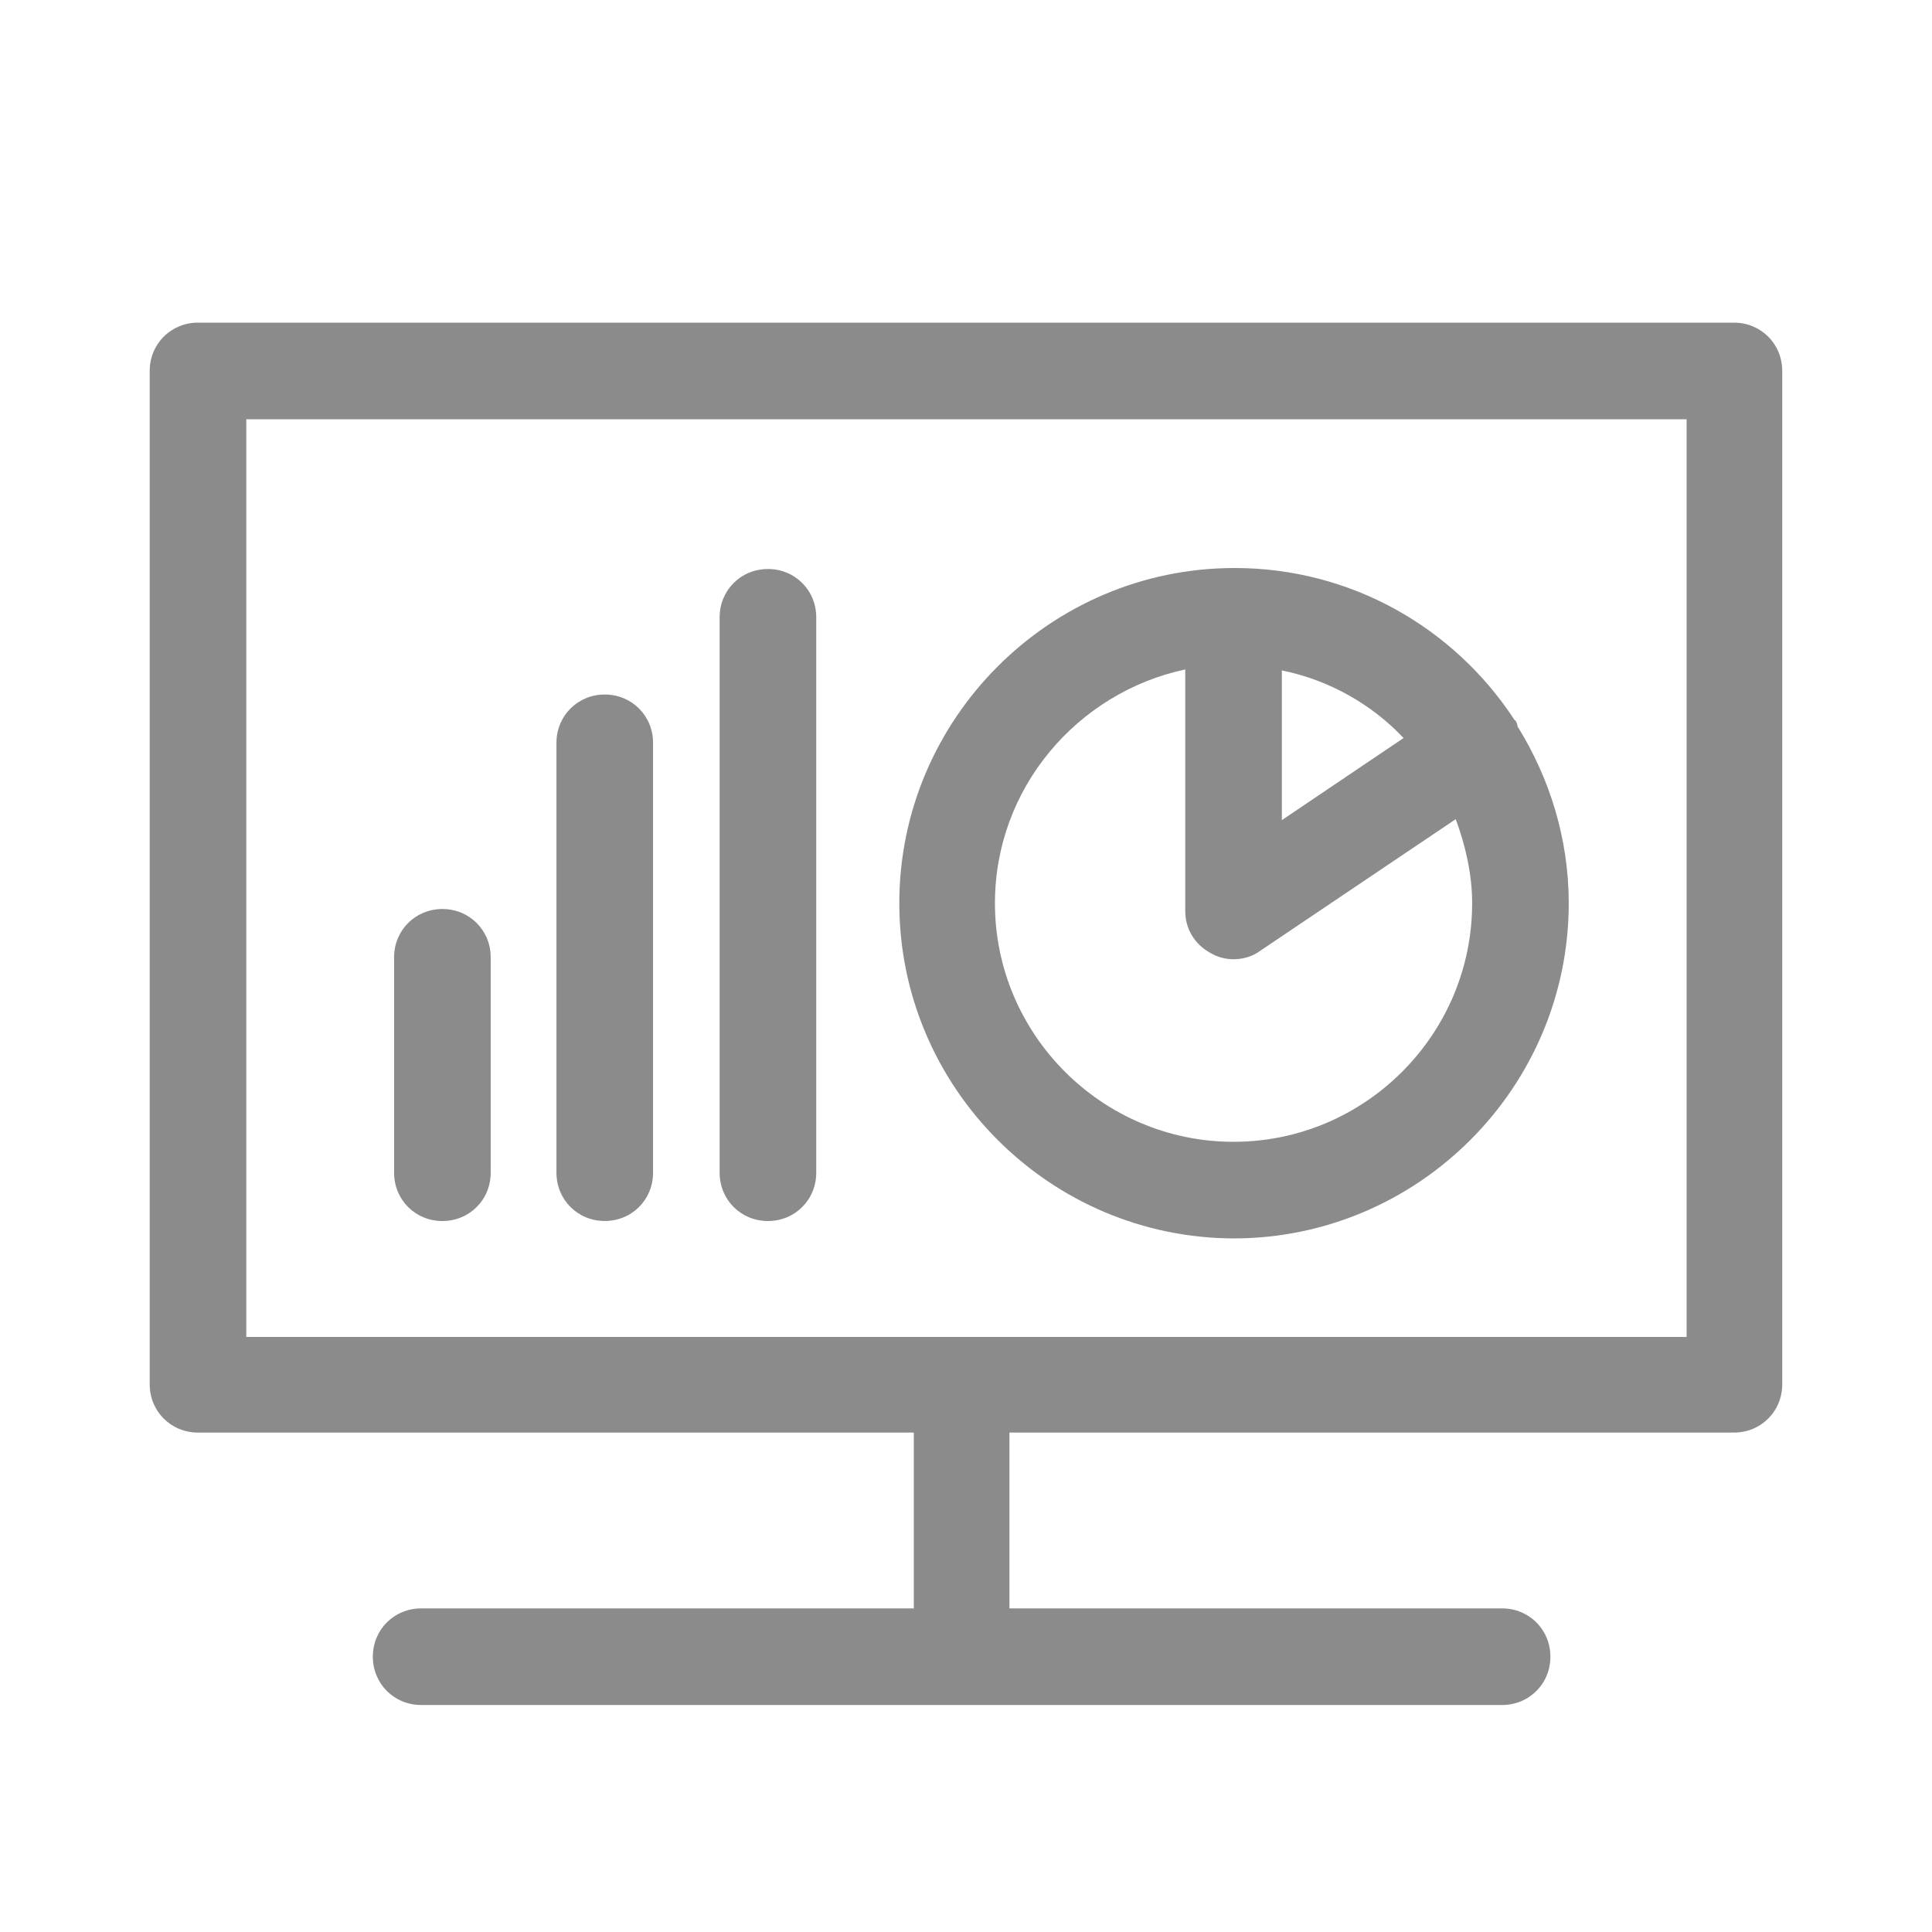
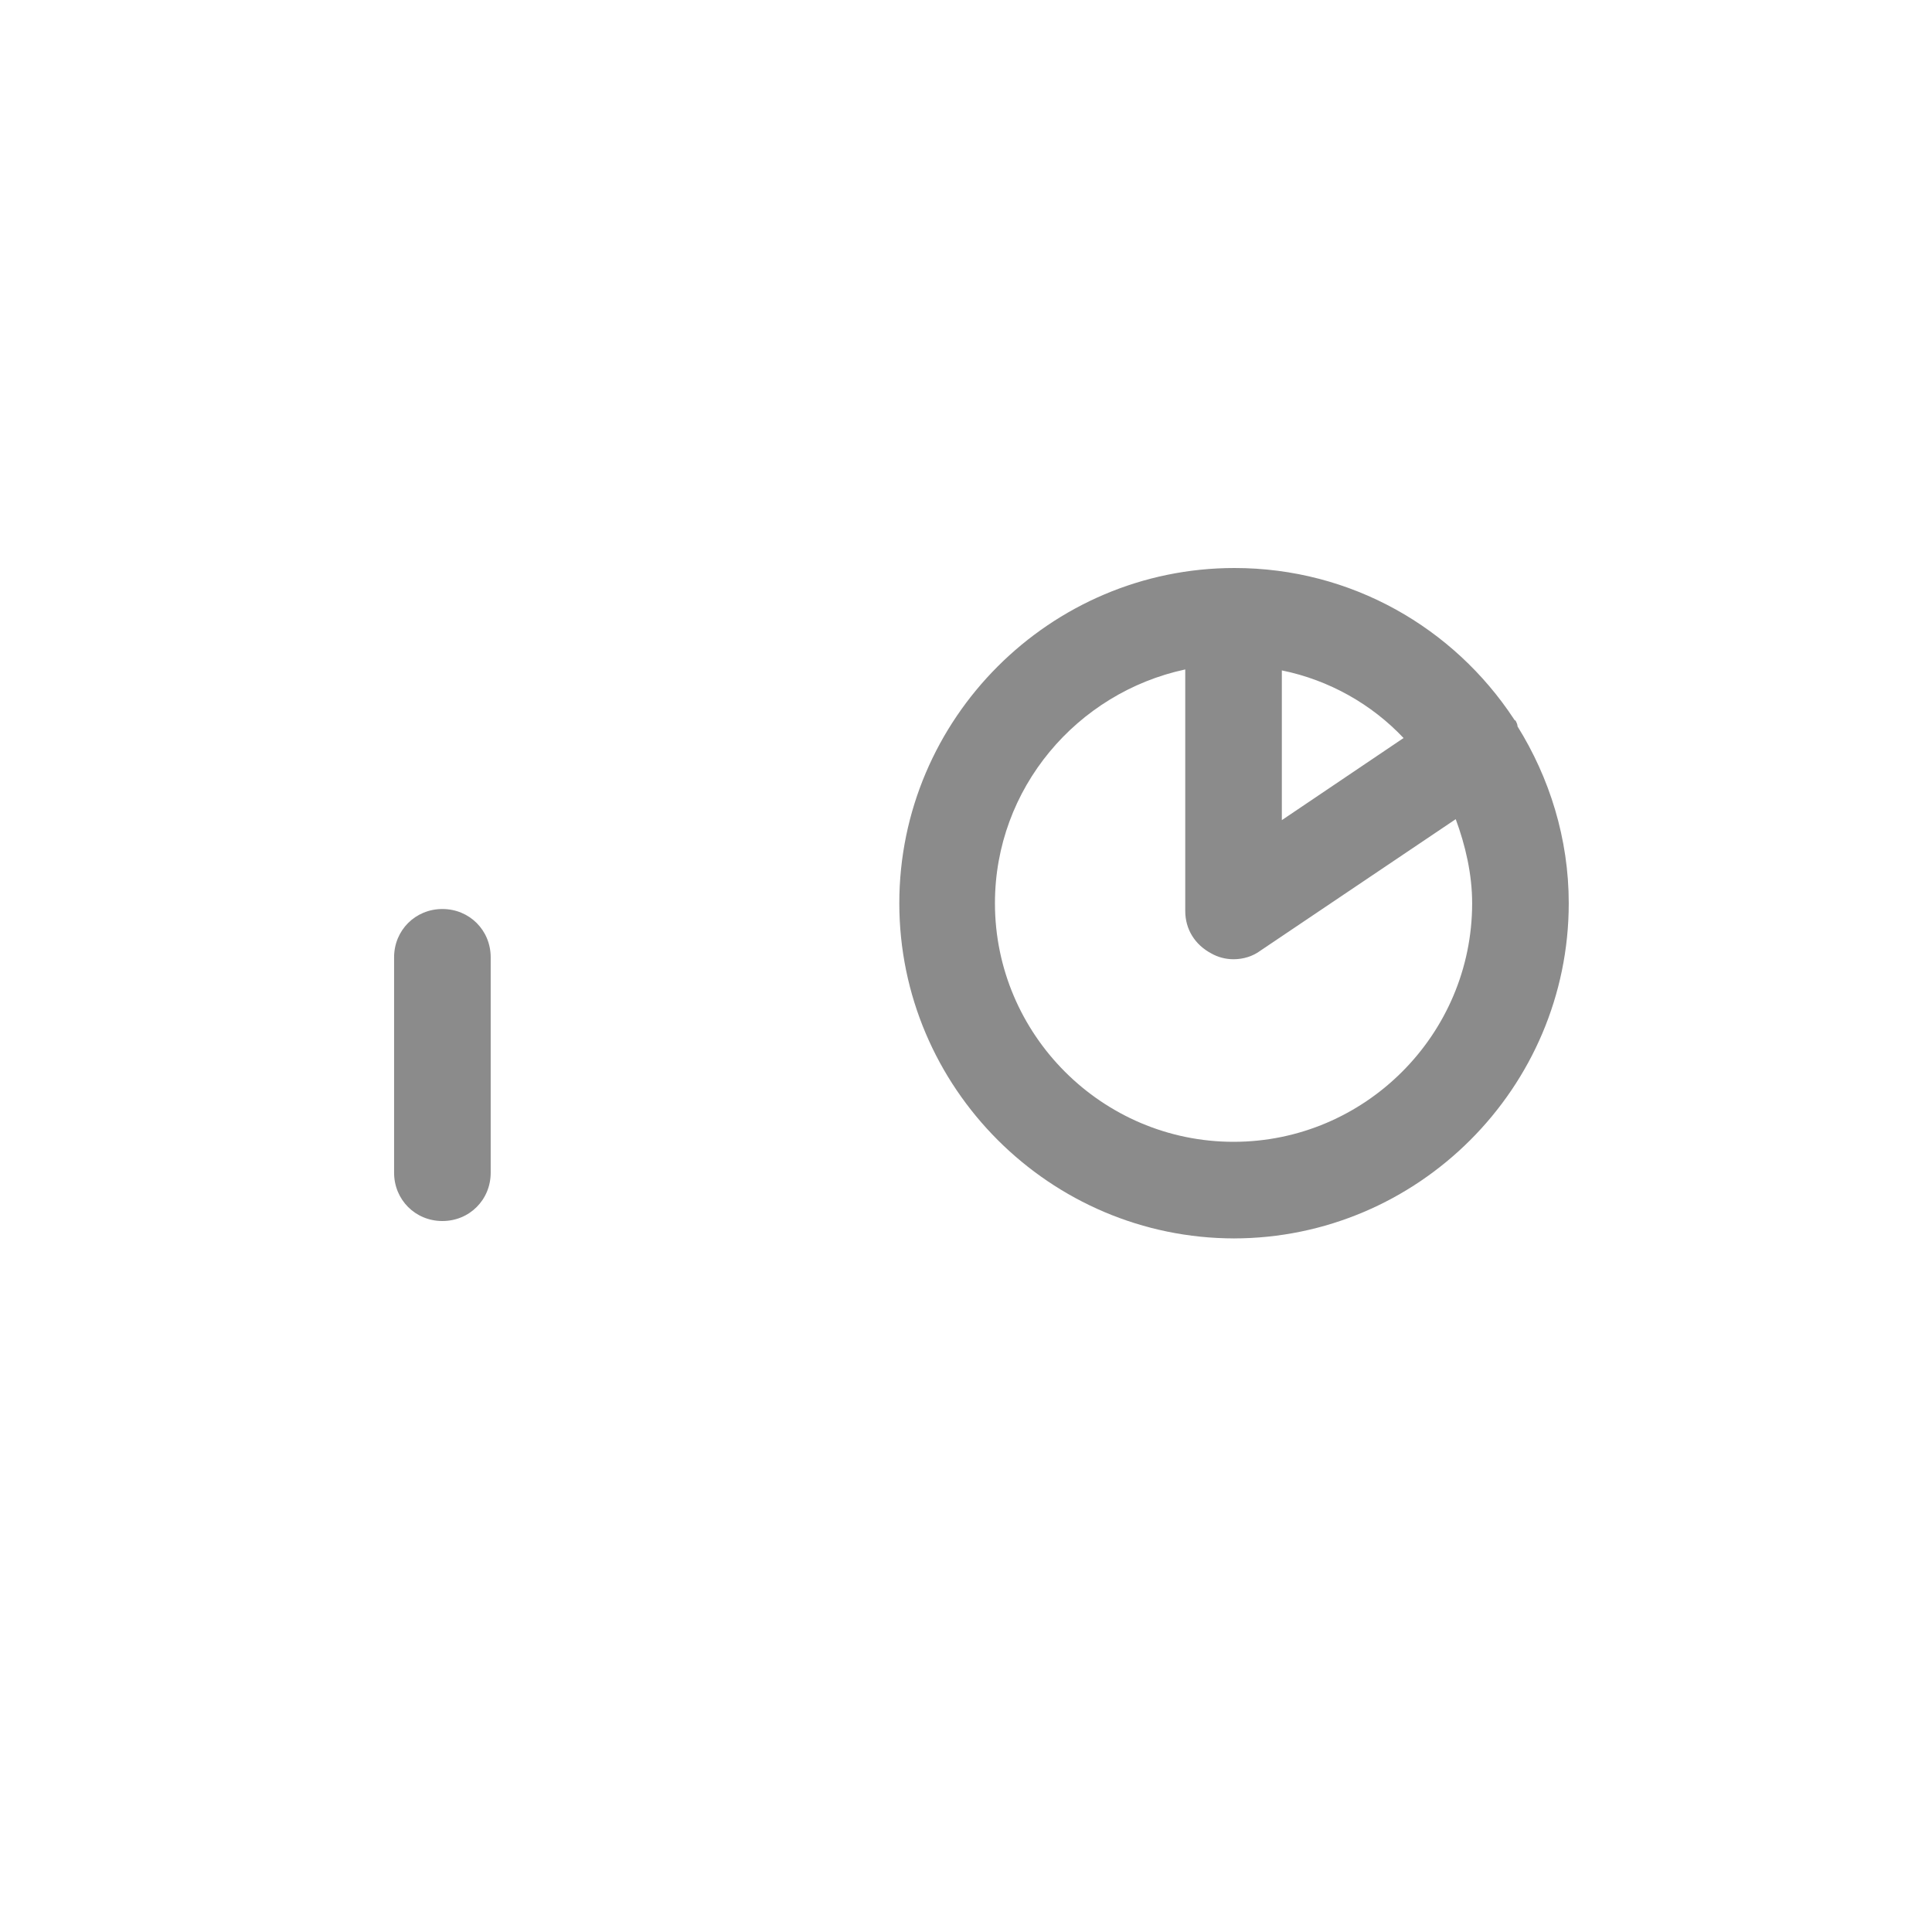
<svg xmlns="http://www.w3.org/2000/svg" width="52" height="52" viewBox="0 0 52 52" fill="none">
-   <path d="M46.695 8.684H5.329C4.601 8.684 4.029 9.256 4.029 9.984V37.258C4.029 37.986 4.601 38.558 5.329 38.558H24.595V43.29H11.335C10.607 43.29 10.035 43.862 10.035 44.59C10.035 45.318 10.607 45.89 11.335 45.89H40.429C41.157 45.89 41.729 45.318 41.729 44.59C41.729 43.862 41.157 43.29 40.429 43.29H27.169V38.558H46.669C47.397 38.558 47.969 37.986 47.969 37.258V9.984C47.969 9.256 47.397 8.684 46.669 8.684H46.695ZM45.395 35.984H6.629V11.284H45.395V35.958V35.984Z" fill="#8B8B8B" />
  <path d="M11.907 32.864C12.635 32.864 13.207 32.292 13.207 31.564V25.766C13.207 25.038 12.635 24.466 11.907 24.466C11.179 24.466 10.607 25.038 10.607 25.766V31.564C10.607 32.292 11.179 32.864 11.907 32.864Z" fill="#8B8B8B" />
-   <path d="M16.277 32.863C17.005 32.863 17.577 32.291 17.577 31.563V19.993C17.577 19.265 17.005 18.693 16.277 18.693C15.549 18.693 14.977 19.265 14.977 19.993V31.563C14.977 32.291 15.549 32.863 16.277 32.863Z" fill="#8B8B8B" />
-   <path d="M20.669 32.864C21.397 32.864 21.969 32.292 21.969 31.564V16.614C21.969 15.886 21.397 15.315 20.669 15.315C19.941 15.315 19.369 15.886 19.369 16.614V31.564C19.369 32.292 19.941 32.864 20.669 32.864Z" fill="#8B8B8B" />
  <path d="M33.201 33.332C38.167 33.332 42.223 29.276 42.223 24.31C42.223 22.568 41.703 20.93 40.845 19.552C40.845 19.5 40.819 19.448 40.793 19.396C40.793 19.396 40.767 19.396 40.741 19.344C39.129 16.9 36.373 15.288 33.227 15.288C28.261 15.288 24.205 19.344 24.205 24.31C24.205 29.276 28.261 33.332 33.227 33.332H33.201ZM37.777 19.864L34.501 22.074V18.044C35.775 18.304 36.919 18.954 37.777 19.864ZM31.901 18.044V24.518C31.901 25.012 32.161 25.428 32.603 25.662C32.785 25.766 32.993 25.818 33.201 25.818C33.461 25.818 33.721 25.74 33.929 25.584L39.181 22.048C39.441 22.75 39.623 23.53 39.623 24.31C39.623 27.846 36.737 30.732 33.201 30.732C29.665 30.732 26.779 27.846 26.779 24.31C26.779 21.216 28.989 18.642 31.901 18.018V18.044Z" fill="#8B8B8B" />
</svg>